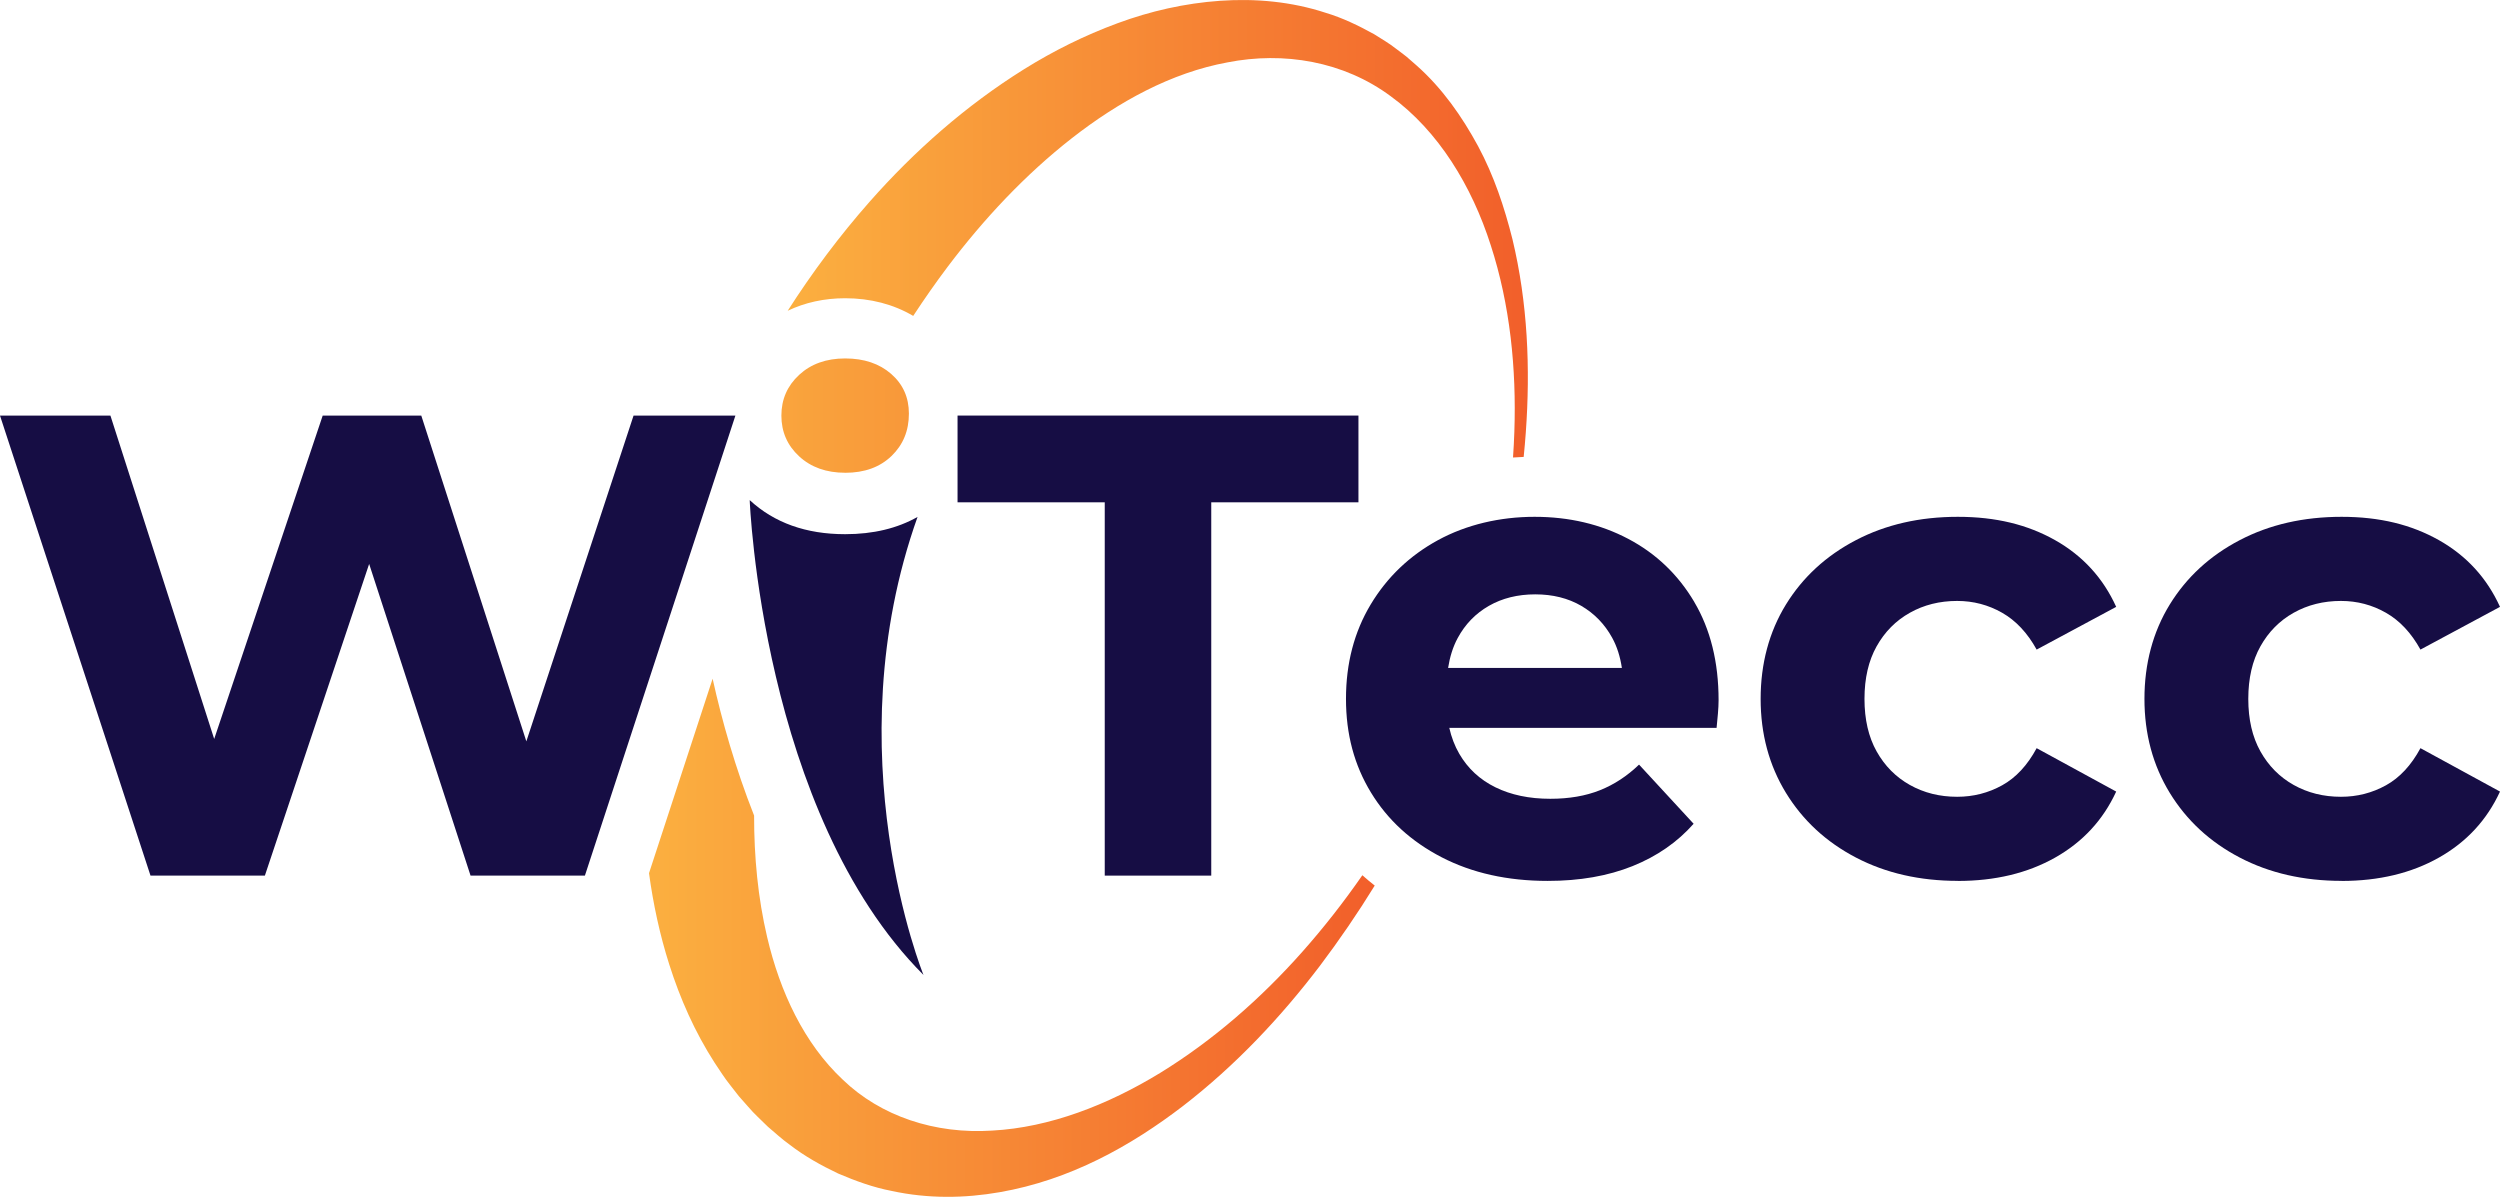
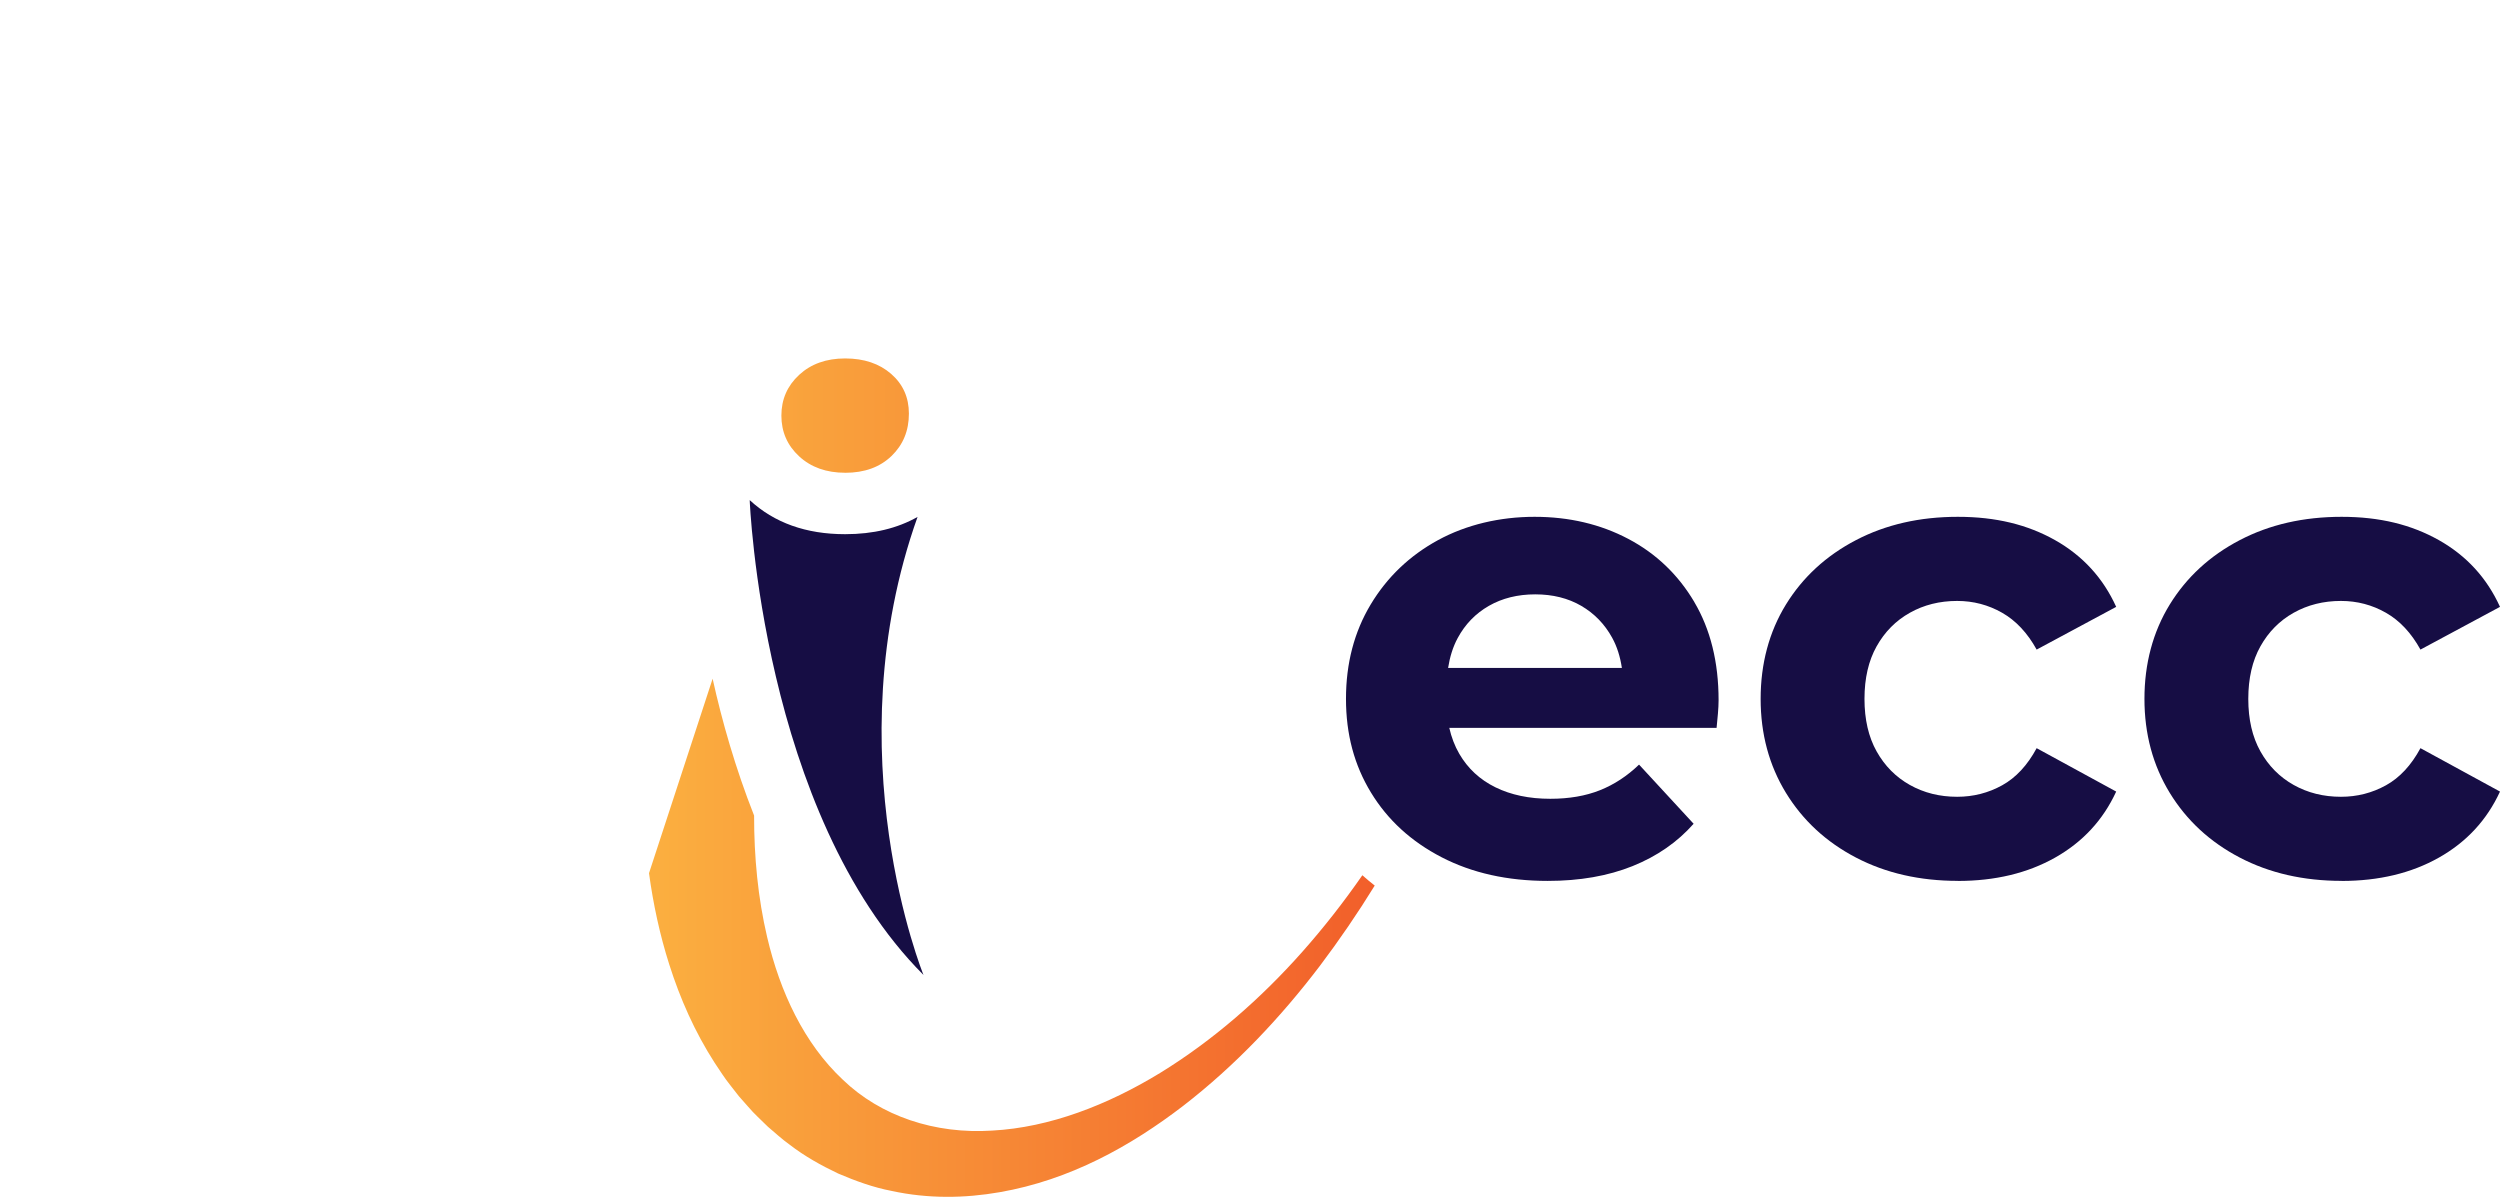
<svg xmlns="http://www.w3.org/2000/svg" xmlns:xlink="http://www.w3.org/1999/xlink" id="Layer_2" data-name="Layer 2" viewBox="0 0 637.75 305.31">
  <defs>
    <style>
      .cls-1 {
        fill: url(#linear-gradient);
      }

      .cls-1, .cls-2, .cls-3, .cls-4 {
        stroke-width: 0px;
      }

      .cls-2 {
        fill: #160d44;
      }

      .cls-3 {
        fill: url(#linear-gradient-2);
      }

      .cls-4 {
        fill: url(#linear-gradient-3);
      }
    </style>
    <linearGradient id="linear-gradient" x1="200.35" y1="58.36" x2="400.79" y2="58.36" gradientUnits="userSpaceOnUse">
      <stop offset="0" stop-color="#fbb040" />
      <stop offset="1" stop-color="#f15a29" />
    </linearGradient>
    <linearGradient id="linear-gradient-2" x1="165" y1="239.22" x2="361.52" y2="239.22" xlink:href="#linear-gradient" />
    <linearGradient id="linear-gradient-3" x1="169.79" y1="106.02" x2="393.27" y2="106.02" xlink:href="#linear-gradient" />
  </defs>
  <g id="Layer_1-2" data-name="Layer 1">
    <g>
      <g>
-         <path class="cls-1" d="M215.6,76.08c6.45,0,12.35,1.55,17.36,4.51,2.81-4.29,5.75-8.5,8.83-12.59,9.23-12.22,19.76-23.46,31.67-32.77,11.86-9.25,25.29-16.68,39.69-19.32,14.29-2.81,29.58-.31,41.65,8.66,12.15,8.84,20.67,22.9,25.49,37.99,4.93,15.16,6.57,31.47,6.02,47.61-.07,2.18-.19,4.36-.34,6.54.9-.07,1.81-.12,2.72-.15.21-2.07.39-4.15.54-6.22,1.18-16.38.5-33.05-3.41-49.34-2.04-8.1-4.71-16.17-8.76-23.71-4.06-7.49-9.09-14.75-15.75-20.64l-2.51-2.19c-.86-.7-1.78-1.34-2.66-2.02-1.75-1.4-3.71-2.5-5.61-3.72-3.93-2.17-8.05-4.17-12.4-5.47-8.66-2.84-17.86-3.68-26.87-3.05-9.02.63-17.87,2.65-26.21,5.74-8.35,3.08-16.3,7.04-23.75,11.68-14.91,9.3-28.08,20.93-39.52,33.91-7.67,8.71-14.61,18.01-20.84,27.75,4.39-2.11,9.35-3.2,14.68-3.2Z" />
        <path class="cls-3" d="M347.54,223.27c-4.71,6.79-9.79,13.3-15.26,19.47-10.66,12.04-22.88,22.69-36.29,30.94-13.38,8.18-28.23,13.95-42.86,14.73-14.63.96-28.46-3.67-38.12-12.97-9.84-9.2-16.03-22.36-19.32-36.42-2.34-9.97-3.33-20.41-3.32-30.97-4.8-12.17-8.21-24.19-10.58-34.91l-16.23,49.61c1.07,7.84,2.73,15.64,5.18,23.33,2.75,8.65,6.48,17.13,11.55,25.01,1.31,1.95,2.54,3.93,4.03,5.78.72.93,1.43,1.87,2.18,2.79l2.36,2.67c1.51,1.81,3.35,3.41,5.02,5.09,1.84,1.55,3.58,3.18,5.55,4.58,3.8,2.94,8.05,5.31,12.39,7.37,4.42,1.89,8.95,3.54,13.61,4.43,9.29,2.03,18.7,1.89,27.59.33,17.91-3.11,33.43-11.76,46.79-22.01,13.4-10.35,24.89-22.58,34.9-35.74,4.99-6.62,9.66-13.45,13.98-20.47-1.09-.85-2.14-1.73-3.16-2.64Z" />
      </g>
      <g>
-         <polygon class="cls-2" points="161.62 106.02 134.27 189.12 107.47 106.02 82.32 106.02 54.64 188.51 28.17 106.02 0 106.02 38.39 223.37 67.57 223.37 94.17 143.86 120.04 223.37 149.21 223.37 187.6 106.02 161.62 106.02" />
        <path class="cls-4" d="M215.6,120.6c-4.81,0-8.72-1.4-11.74-4.19-3.02-2.79-4.53-6.26-4.53-10.39s1.51-7.6,4.53-10.39c3.02-2.79,6.93-4.19,11.74-4.19s8.72,1.32,11.73,3.94c3.02,2.63,4.53,6.01,4.53,10.14,0,4.36-1.48,7.96-4.44,10.81-2.96,2.85-6.9,4.28-11.82,4.28Z" />
-         <path class="cls-2" d="M281.82,223.37v-95.23h-37.55v-22.13h102.27v22.13h-37.55v95.23h-27.16Z" />
        <path class="cls-2" d="M432.21,153.55c-4.14-6.98-9.75-12.35-16.85-16.09-7.1-3.74-15.06-5.62-23.89-5.62s-17.38,1.99-24.64,5.95c-7.27,3.97-12.99,9.45-17.18,16.43-4.19,6.99-6.29,15-6.29,24.06s2.12,16.91,6.37,23.89c4.25,6.99,10.25,12.49,18.02,16.51,7.77,4.02,16.79,6.04,27.07,6.04,8.16,0,15.37-1.26,21.63-3.77,6.26-2.52,11.46-6.12,15.59-10.81l-13.92-15.09c-3.02,2.91-6.34,5.09-9.98,6.54-3.63,1.45-7.85,2.18-12.66,2.18-5.37,0-10.03-.98-14-2.93-3.97-1.95-7.04-4.8-9.22-8.55-1.18-2.03-2.01-4.25-2.55-6.62h68.19c.11-1.12.22-2.32.34-3.6.11-1.28.17-2.43.17-3.44,0-9.72-2.07-18.08-6.2-25.06ZM379.82,154.55c3.41-1.95,7.35-2.93,11.82-2.93s8.38.98,11.74,2.93c3.35,1.96,5.98,4.67,7.88,8.13,1.26,2.29,2.06,4.88,2.48,7.71h-44.33c.44-2.8,1.22-5.36,2.45-7.63,1.9-3.52,4.55-6.26,7.96-8.21Z" />
        <path class="cls-2" d="M499.44,224.71c-9.72,0-18.39-1.98-25.99-5.95-7.6-3.97-13.55-9.47-17.86-16.51-4.3-7.04-6.45-15.03-6.45-23.97s2.15-17.07,6.45-24.06c4.3-6.98,10.25-12.46,17.86-16.43,7.6-3.97,16.26-5.95,25.99-5.95s17.77,1.99,24.81,5.95c7.04,3.97,12.24,9.64,15.59,17.02l-20.29,10.9c-2.35-4.25-5.28-7.38-8.8-9.39-3.52-2.01-7.35-3.02-11.48-3.02-4.47,0-8.49,1.01-12.07,3.02-3.58,2.01-6.4,4.86-8.47,8.55-2.07,3.69-3.1,8.16-3.1,13.41s1.03,9.72,3.1,13.41c2.07,3.69,4.89,6.54,8.47,8.55,3.58,2.01,7.6,3.02,12.07,3.02,4.13,0,7.96-.98,11.48-2.93,3.52-1.95,6.45-5.11,8.8-9.47l20.29,11.07c-3.35,7.27-8.55,12.88-15.59,16.85-7.04,3.97-15.31,5.95-24.81,5.95Z" />
        <path class="cls-2" d="M597.35,224.71c-9.72,0-18.39-1.98-25.99-5.95-7.6-3.97-13.55-9.47-17.86-16.51-4.3-7.04-6.45-15.03-6.45-23.97s2.15-17.07,6.45-24.06c4.3-6.98,10.25-12.46,17.86-16.43,7.6-3.97,16.26-5.95,25.99-5.95s17.77,1.99,24.81,5.95c7.04,3.97,12.24,9.64,15.59,17.02l-20.29,10.9c-2.35-4.25-5.28-7.38-8.8-9.39-3.52-2.01-7.35-3.02-11.48-3.02-4.47,0-8.49,1.01-12.07,3.02-3.58,2.01-6.4,4.86-8.47,8.55-2.07,3.69-3.1,8.16-3.1,13.41s1.03,9.72,3.1,13.41c2.07,3.69,4.89,6.54,8.47,8.55,3.58,2.01,7.6,3.02,12.07,3.02,4.13,0,7.96-.98,11.48-2.93,3.52-1.95,6.45-5.11,8.8-9.47l20.29,11.07c-3.35,7.27-8.55,12.88-15.59,16.85-7.04,3.97-15.31,5.95-24.81,5.95Z" />
      </g>
      <path class="cls-2" d="M234.08,131.86c-5.16,2.92-11.31,4.41-18.48,4.41-9.97,0-18.09-2.9-24.35-8.69,0,0,3.05,79.74,44.33,121.13,0,0-23.01-56.48-1.51-116.85Z" />
    </g>
  </g>
</svg>